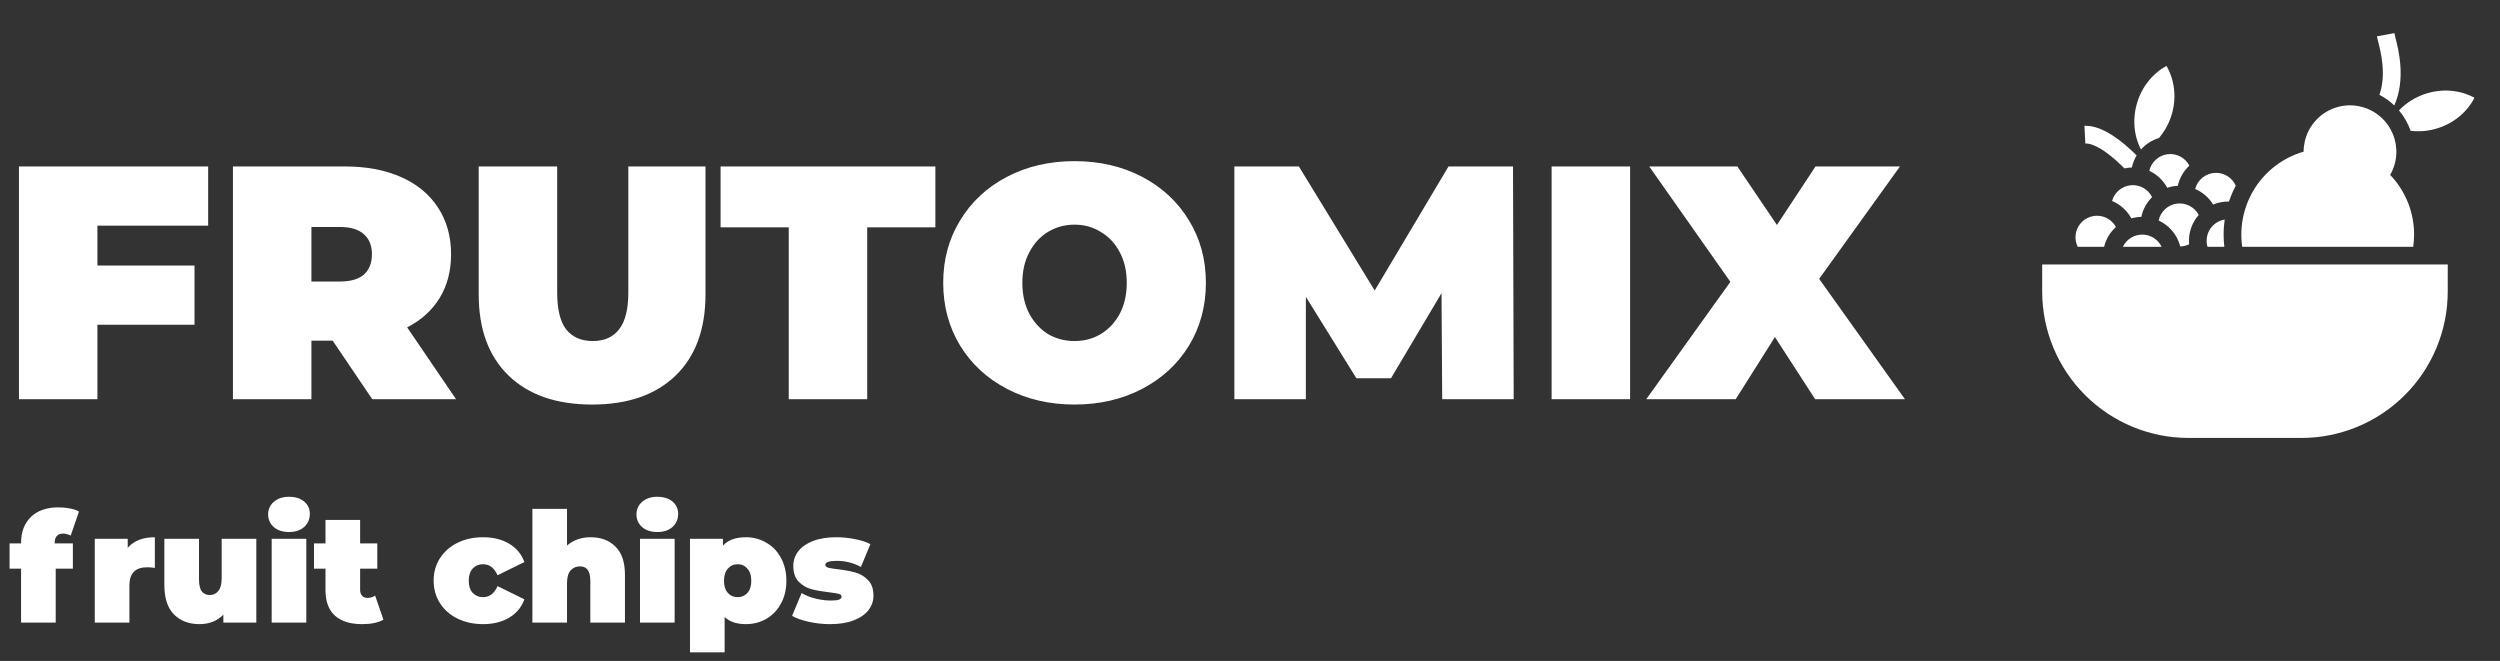
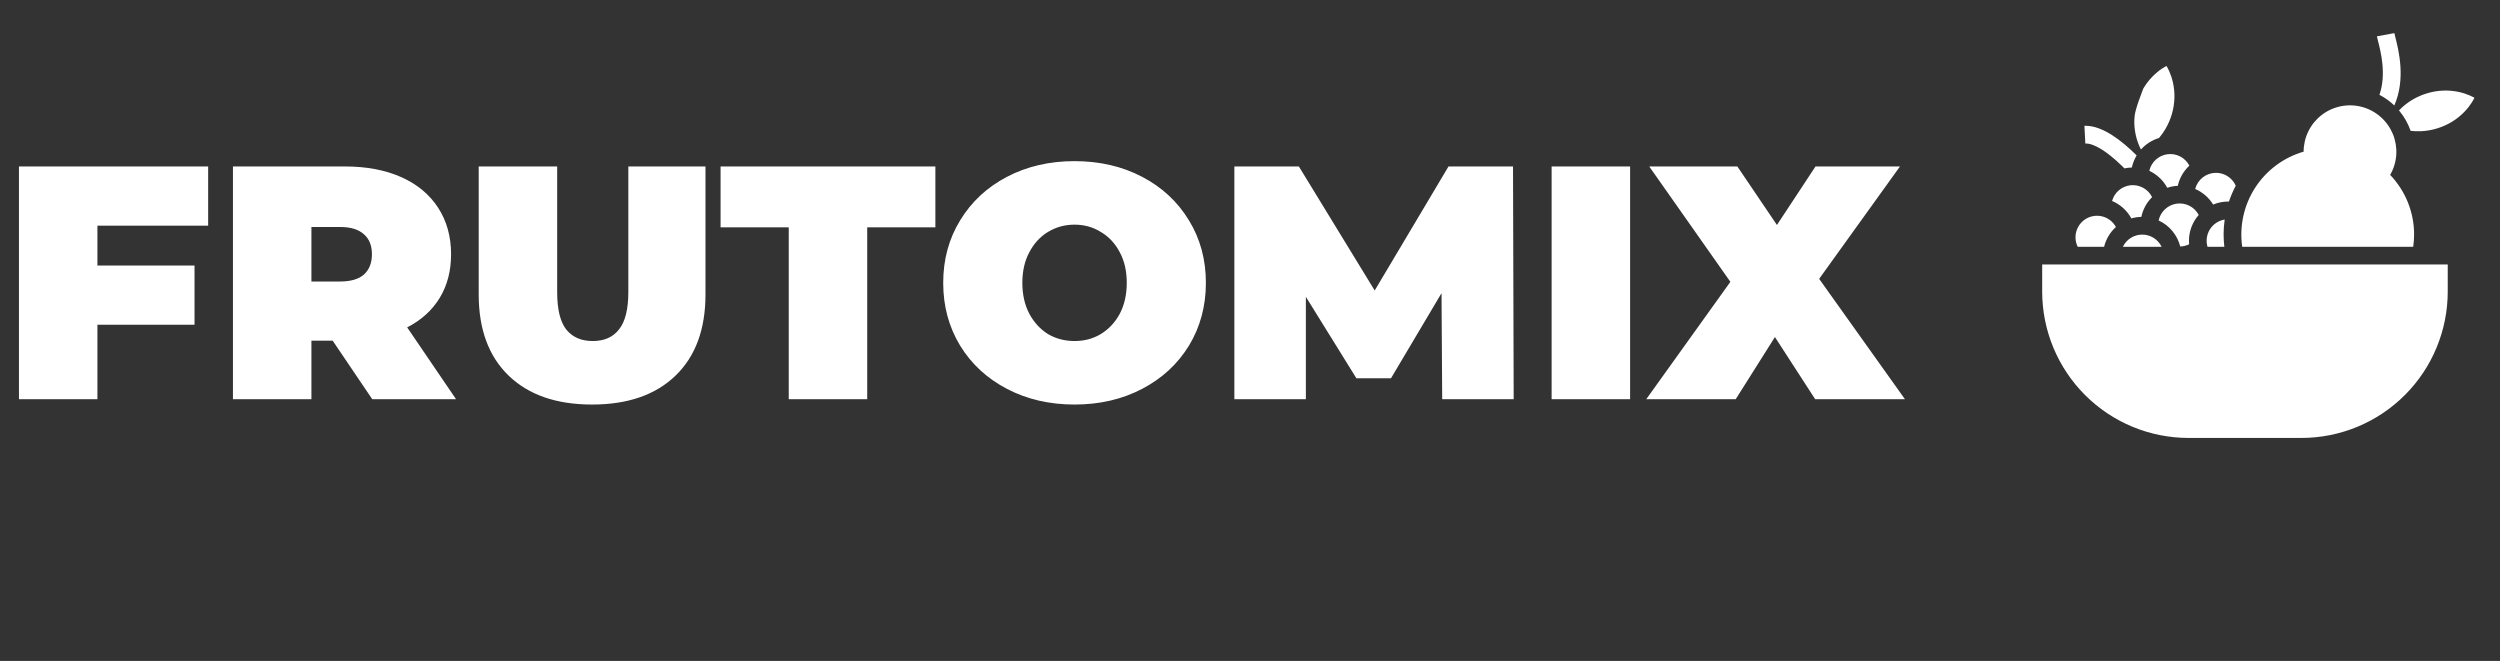
<svg xmlns="http://www.w3.org/2000/svg" width="261" height="69" viewBox="0 0 261 69" fill="none">
  <rect x="0" y="0" width="261" height="69" fill="#333333" stroke="none" />
  <path d="M10.171 23.558V27.724H20.308V33.903H10.171V41.678H1.979V17.379H21.731V23.558H10.171ZM34.733 35.569H32.512V41.678H24.319V17.379H36.018C38.263 17.379 40.218 17.749 41.885 18.489C43.551 19.23 44.835 20.295 45.738 21.683C46.64 23.072 47.092 24.692 47.092 26.543C47.092 28.279 46.698 29.795 45.911 31.091C45.124 32.387 43.99 33.417 42.509 34.18L47.612 41.678H38.864L34.733 35.569ZM38.83 26.543C38.83 25.641 38.552 24.946 37.996 24.46C37.441 23.951 36.608 23.697 35.497 23.697H32.512V29.39H35.497C36.608 29.39 37.441 29.147 37.996 28.661C38.552 28.152 38.83 27.446 38.83 26.543ZM61.814 42.234C58.088 42.234 55.184 41.227 53.101 39.214C51.018 37.2 49.977 34.377 49.977 30.744V17.379H58.169V30.501C58.169 32.283 58.482 33.579 59.107 34.389C59.755 35.199 60.68 35.604 61.884 35.604C63.087 35.604 64.001 35.199 64.626 34.389C65.274 33.579 65.598 32.283 65.598 30.501V17.379H73.652V30.744C73.652 34.377 72.611 37.2 70.528 39.214C68.445 41.227 65.54 42.234 61.814 42.234ZM82.345 23.731H75.228V17.379H97.654V23.731H90.537V41.678H82.345V23.731ZM112.183 42.234C109.568 42.234 107.219 41.69 105.136 40.602C103.053 39.515 101.421 38.01 100.241 36.09C99.061 34.146 98.471 31.959 98.471 29.529C98.471 27.099 99.061 24.923 100.241 23.002C101.421 21.058 103.053 19.543 105.136 18.455C107.219 17.367 109.568 16.823 112.183 16.823C114.798 16.823 117.147 17.367 119.23 18.455C121.312 19.543 122.944 21.058 124.124 23.002C125.305 24.923 125.895 27.099 125.895 29.529C125.895 31.959 125.305 34.146 124.124 36.09C122.944 38.01 121.312 39.515 119.23 40.602C117.147 41.69 114.798 42.234 112.183 42.234ZM112.183 35.604C113.201 35.604 114.115 35.361 114.925 34.875C115.758 34.365 116.418 33.66 116.904 32.757C117.39 31.831 117.633 30.755 117.633 29.529C117.633 28.302 117.39 27.238 116.904 26.335C116.418 25.409 115.758 24.703 114.925 24.217C114.115 23.708 113.201 23.454 112.183 23.454C111.164 23.454 110.239 23.708 109.406 24.217C108.596 24.703 107.948 25.409 107.462 26.335C106.976 27.238 106.733 28.302 106.733 29.529C106.733 30.755 106.976 31.831 107.462 32.757C107.948 33.66 108.596 34.365 109.406 34.875C110.239 35.361 111.164 35.604 112.183 35.604ZM150.565 41.678L150.495 30.605L145.219 39.492H141.608L136.332 30.987V41.678H128.868V17.379H135.603L143.518 30.327L151.224 17.379H157.959L158.028 41.678H150.565ZM161.989 17.379H170.182V41.678H161.989V17.379ZM189.504 41.678L185.303 35.187L181.207 41.678H171.869L180.652 29.424L172.181 17.379H181.381L185.512 23.488L189.538 17.379H198.356L189.92 29.112L198.877 41.678H189.504Z" fill="white" />
-   <path d="M5.704 56.728H7.608V59.368H5.816V65H2.2V59.368H1V56.728H2.2V56.68C2.2 55.539 2.541 54.637 3.224 53.976C3.907 53.304 4.867 52.968 6.104 52.968C6.509 52.968 6.904 53.005 7.288 53.08C7.672 53.155 7.992 53.261 8.248 53.4L7.384 55.912C7.085 55.773 6.813 55.704 6.568 55.704C6.301 55.704 6.088 55.789 5.928 55.96C5.779 56.12 5.704 56.371 5.704 56.712V56.728ZM13.334 57.192C13.974 56.456 14.918 56.088 16.166 56.088V59.288C15.878 59.245 15.611 59.224 15.366 59.224C14.128 59.224 13.51 59.853 13.51 61.112V65H9.894V56.248H13.334V57.192ZM26.759 56.248V65H23.319V64.168C22.999 64.499 22.625 64.749 22.199 64.92C21.772 65.08 21.319 65.16 20.839 65.16C19.729 65.16 18.839 64.824 18.167 64.152C17.495 63.469 17.159 62.445 17.159 61.08V56.248H20.775V60.456C20.775 61.053 20.871 61.48 21.063 61.736C21.255 61.992 21.537 62.12 21.911 62.12C22.263 62.12 22.556 61.981 22.791 61.704C23.025 61.416 23.143 60.968 23.143 60.36V56.248H26.759ZM28.363 56.248H31.979V65H28.363V56.248ZM30.171 55.544C29.52 55.544 28.992 55.373 28.587 55.032C28.192 54.68 27.994 54.237 27.994 53.704C27.994 53.171 28.192 52.733 28.587 52.392C28.992 52.04 29.52 51.864 30.171 51.864C30.832 51.864 31.36 52.029 31.755 52.36C32.149 52.691 32.346 53.117 32.346 53.64C32.346 54.195 32.149 54.653 31.755 55.016C31.36 55.368 30.832 55.544 30.171 55.544ZM40.029 64.696C39.485 65.005 38.744 65.16 37.805 65.16C36.579 65.16 35.635 64.867 34.973 64.28C34.312 63.683 33.981 62.792 33.981 61.608V59.368H32.781V56.728H33.981V54.28H37.597V56.728H39.389V59.368H37.597V61.576C37.597 61.843 37.667 62.051 37.805 62.2C37.944 62.349 38.125 62.424 38.349 62.424C38.659 62.424 38.931 62.344 39.165 62.184L40.029 64.696ZM50.441 65.16C49.45 65.16 48.559 64.968 47.77 64.584C46.991 64.2 46.377 63.661 45.929 62.968C45.492 62.275 45.273 61.491 45.273 60.616C45.273 59.741 45.492 58.963 45.929 58.28C46.377 57.587 46.991 57.048 47.77 56.664C48.559 56.28 49.45 56.088 50.441 56.088C51.508 56.088 52.42 56.317 53.178 56.776C53.935 57.235 54.458 57.869 54.745 58.68L51.946 60.056C51.604 59.288 51.097 58.904 50.425 58.904C49.999 58.904 49.642 59.053 49.353 59.352C49.076 59.651 48.938 60.072 48.938 60.616C48.938 61.171 49.076 61.597 49.353 61.896C49.642 62.195 49.999 62.344 50.425 62.344C51.097 62.344 51.604 61.96 51.946 61.192L54.745 62.568C54.458 63.379 53.935 64.013 53.178 64.472C52.42 64.931 51.508 65.16 50.441 65.16ZM61.661 56.088C62.739 56.088 63.603 56.413 64.253 57.064C64.915 57.715 65.245 58.696 65.245 60.008V65H61.629V60.632C61.629 59.629 61.272 59.128 60.557 59.128C60.152 59.128 59.821 59.272 59.565 59.56C59.32 59.837 59.197 60.28 59.197 60.888V65H55.581V53.128H59.197V56.952C59.869 56.376 60.691 56.088 61.661 56.088ZM66.816 56.248H70.432V65H66.816V56.248ZM68.624 55.544C67.973 55.544 67.445 55.373 67.04 55.032C66.645 54.68 66.448 54.237 66.448 53.704C66.448 53.171 66.645 52.733 67.04 52.392C67.445 52.04 67.973 51.864 68.624 51.864C69.285 51.864 69.813 52.029 70.208 52.36C70.602 52.691 70.8 53.117 70.8 53.64C70.8 54.195 70.602 54.653 70.208 55.016C69.813 55.368 69.285 55.544 68.624 55.544ZM77.874 56.088C78.642 56.088 79.346 56.275 79.986 56.648C80.637 57.011 81.149 57.539 81.522 58.232C81.906 58.925 82.098 59.725 82.098 60.632C82.098 61.539 81.906 62.339 81.522 63.032C81.149 63.715 80.637 64.243 79.986 64.616C79.346 64.979 78.642 65.16 77.874 65.16C76.904 65.16 76.162 64.909 75.65 64.408V68.104H72.034V56.248H75.474V56.968C75.997 56.381 76.797 56.088 77.874 56.088ZM77.01 62.344C77.426 62.344 77.768 62.195 78.034 61.896C78.301 61.597 78.434 61.176 78.434 60.632C78.434 60.088 78.301 59.667 78.034 59.368C77.768 59.059 77.426 58.904 77.01 58.904C76.594 58.904 76.253 59.059 75.986 59.368C75.72 59.667 75.586 60.088 75.586 60.632C75.586 61.176 75.72 61.597 75.986 61.896C76.253 62.195 76.594 62.344 77.01 62.344ZM86.662 65.16C85.915 65.16 85.179 65.08 84.454 64.92C83.728 64.76 83.141 64.552 82.694 64.296L83.686 61.912C84.091 62.157 84.571 62.349 85.126 62.488C85.68 62.627 86.219 62.696 86.742 62.696C87.157 62.696 87.445 62.664 87.606 62.6C87.776 62.525 87.862 62.419 87.862 62.28C87.862 62.141 87.755 62.045 87.541 61.992C87.339 61.939 87.003 61.885 86.534 61.832C85.819 61.747 85.211 61.64 84.71 61.512C84.208 61.373 83.766 61.112 83.382 60.728C83.008 60.344 82.822 59.795 82.822 59.08C82.822 58.515 82.992 58.008 83.334 57.56C83.675 57.112 84.181 56.755 84.853 56.488C85.536 56.221 86.352 56.088 87.302 56.088C87.963 56.088 88.608 56.152 89.237 56.28C89.877 56.397 90.421 56.573 90.87 56.808L89.877 59.192C89.109 58.765 88.267 58.552 87.35 58.552C86.56 58.552 86.165 58.691 86.165 58.968C86.165 59.107 86.272 59.208 86.486 59.272C86.699 59.325 87.035 59.379 87.493 59.432C88.208 59.517 88.811 59.629 89.302 59.768C89.803 59.907 90.24 60.168 90.614 60.552C90.998 60.936 91.189 61.485 91.189 62.2C91.189 62.744 91.019 63.24 90.677 63.688C90.336 64.136 89.824 64.493 89.141 64.76C88.459 65.027 87.632 65.16 86.662 65.16Z" fill="white" />
-   <path d="M225.672 25.764H221.628C221.811 25.383 222.098 25.061 222.455 24.836C222.813 24.611 223.227 24.492 223.65 24.492C224.073 24.492 224.487 24.611 224.844 24.836C225.202 25.061 225.489 25.383 225.672 25.764V25.764ZM232.142 24.487C232.143 23.963 232.182 23.44 232.257 22.921C231.943 22.971 231.644 23.088 231.378 23.264C231.113 23.439 230.888 23.669 230.718 23.938C230.549 24.206 230.438 24.508 230.394 24.823C230.35 25.138 230.374 25.459 230.463 25.764H232.22C232.171 25.34 232.146 24.914 232.146 24.487H232.142ZM223.062 16.224C221.56 14.723 219.543 13.135 217.763 13.135H217.615L217.709 14.984C218.565 14.942 219.946 15.781 221.502 17.294C221.6 17.389 221.696 17.484 221.79 17.58C222.045 17.525 222.305 17.494 222.566 17.488C222.661 17.042 222.83 16.614 223.066 16.223L223.062 16.224ZM225.402 14.406C225.651 14.114 225.874 13.801 226.068 13.47C226.362 12.971 226.591 12.437 226.751 11.88C226.91 11.327 226.997 10.756 227.011 10.181C227.023 9.646 226.969 9.111 226.85 8.589C226.798 8.361 226.733 8.137 226.657 7.916C226.594 7.734 226.522 7.555 226.442 7.379C226.387 7.257 226.326 7.138 226.261 7.021C226.239 6.979 226.216 6.946 226.203 6.924L226.182 6.89L226.148 6.908C226.125 6.919 226.089 6.937 226.048 6.96C225.93 7.025 225.814 7.094 225.702 7.169C225.541 7.275 225.387 7.391 225.24 7.515C225.059 7.663 224.887 7.821 224.723 7.987C224.349 8.369 224.023 8.796 223.753 9.258C223.463 9.755 223.238 10.287 223.084 10.842C222.925 11.398 222.837 11.971 222.823 12.549C222.811 13.085 222.865 13.619 222.983 14.141C223.078 14.556 223.214 14.959 223.39 15.346C223.435 15.448 223.479 15.535 223.518 15.607C224.024 15.039 224.678 14.623 225.407 14.405L225.402 14.406ZM258.292 10.189C258.27 10.176 258.235 10.155 258.194 10.133C258.075 10.07 257.954 10.012 257.831 9.96C257.677 9.895 257.495 9.824 257.289 9.758C257.067 9.687 256.841 9.628 256.612 9.581C256.087 9.475 255.551 9.435 255.016 9.46C254.441 9.487 253.872 9.588 253.323 9.76C252.773 9.931 252.246 10.17 251.756 10.472C251.301 10.754 250.881 11.09 250.507 11.474L250.455 11.529C250.987 12.158 251.398 12.88 251.667 13.658C252.027 13.702 252.391 13.715 252.753 13.699C253.328 13.672 253.898 13.572 254.448 13.402C254.999 13.234 255.525 12.996 256.016 12.695C256.472 12.414 256.891 12.077 257.265 11.693C257.428 11.525 257.582 11.349 257.727 11.165C257.86 10.994 257.972 10.835 258.061 10.691C258.15 10.548 258.218 10.43 258.262 10.345C258.285 10.303 258.301 10.266 258.311 10.243L258.329 10.207L258.292 10.189ZM250.066 3.844C250.024 3.681 249.984 3.527 249.971 3.458L248.148 3.793C248.172 3.926 248.214 4.085 248.27 4.305C248.541 5.352 249.163 7.764 248.412 9.898C248.98 10.193 249.503 10.568 249.965 11.011C251.193 8.233 250.398 5.149 250.061 3.844L250.066 3.844ZM228.484 45.721H240.261C244.315 45.721 248.202 44.11 251.068 41.244C253.934 38.378 255.544 34.491 255.544 30.438V27.613H213.204V30.439C213.205 34.491 214.814 38.378 217.68 41.243C220.545 44.109 224.431 45.719 228.484 45.721V45.721ZM252.032 24.487C252.034 22.166 251.138 19.934 249.532 18.259C249.903 17.616 250.121 16.896 250.17 16.156C250.218 15.415 250.096 14.673 249.812 13.987C249.528 13.302 249.09 12.69 248.533 12.201C247.975 11.711 247.312 11.356 246.595 11.164C245.878 10.971 245.126 10.946 244.398 11.09C243.67 11.235 242.985 11.544 242.396 11.995C241.806 12.447 241.329 13.028 241 13.693C240.671 14.358 240.499 15.091 240.498 15.833C238.411 16.438 236.613 17.776 235.435 19.602C234.257 21.428 233.778 23.618 234.087 25.769H251.937C251.999 25.344 252.031 24.916 252.032 24.487V24.487ZM228.527 25.136C228.526 24.143 228.889 23.184 229.546 22.439C229.33 22.031 228.995 21.699 228.584 21.488C228.174 21.277 227.708 21.198 227.251 21.261C226.794 21.324 226.368 21.526 226.03 21.841C225.692 22.155 225.458 22.565 225.362 23.017C225.916 23.273 226.406 23.65 226.797 24.12C227.187 24.59 227.468 25.141 227.619 25.733C227.94 25.723 228.255 25.644 228.543 25.502C228.532 25.38 228.527 25.258 228.527 25.136V25.136ZM220.901 23.698C220.62 23.182 220.148 22.797 219.587 22.625C219.025 22.453 218.418 22.508 217.896 22.778C217.374 23.048 216.979 23.512 216.795 24.07C216.612 24.628 216.654 25.236 216.913 25.763H219.669C219.863 24.967 220.292 24.248 220.9 23.698H220.901ZM228.57 17.293C228.358 16.885 228.026 16.551 227.618 16.338C227.21 16.125 226.746 16.042 226.29 16.101C225.833 16.16 225.406 16.359 225.066 16.669C224.726 16.979 224.489 17.386 224.388 17.835C225.186 18.209 225.843 18.83 226.262 19.605C226.617 19.486 226.987 19.416 227.361 19.398C227.542 18.59 227.963 17.857 228.569 17.293H228.57ZM231.356 18.044C230.857 18.043 230.373 18.208 229.978 18.513C229.583 18.818 229.302 19.246 229.177 19.729C229.955 20.065 230.61 20.632 231.053 21.354C231.55 21.146 232.084 21.04 232.622 21.04H232.704C232.894 20.471 233.131 19.919 233.413 19.39C233.238 18.99 232.95 18.65 232.585 18.411C232.22 18.172 231.793 18.044 231.356 18.044H231.356ZM224.678 20.58C224.477 20.172 224.156 19.834 223.758 19.613C223.36 19.391 222.905 19.296 222.451 19.339C221.998 19.383 221.569 19.563 221.221 19.856C220.872 20.149 220.622 20.542 220.501 20.981C221.359 21.343 222.069 21.984 222.515 22.801C222.854 22.703 223.203 22.65 223.555 22.642C223.72 21.86 224.11 21.143 224.678 20.58V20.58Z" fill="white" />
+   <path d="M225.672 25.764H221.628C221.811 25.383 222.098 25.061 222.455 24.836C222.813 24.611 223.227 24.492 223.65 24.492C224.073 24.492 224.487 24.611 224.844 24.836C225.202 25.061 225.489 25.383 225.672 25.764V25.764ZM232.142 24.487C232.143 23.963 232.182 23.44 232.257 22.921C231.943 22.971 231.644 23.088 231.378 23.264C231.113 23.439 230.888 23.669 230.718 23.938C230.549 24.206 230.438 24.508 230.394 24.823C230.35 25.138 230.374 25.459 230.463 25.764H232.22C232.171 25.34 232.146 24.914 232.146 24.487H232.142ZM223.062 16.224C221.56 14.723 219.543 13.135 217.763 13.135H217.615L217.709 14.984C218.565 14.942 219.946 15.781 221.502 17.294C221.6 17.389 221.696 17.484 221.79 17.58C222.045 17.525 222.305 17.494 222.566 17.488C222.661 17.042 222.83 16.614 223.066 16.223L223.062 16.224ZM225.402 14.406C225.651 14.114 225.874 13.801 226.068 13.47C226.362 12.971 226.591 12.437 226.751 11.88C226.91 11.327 226.997 10.756 227.011 10.181C227.023 9.646 226.969 9.111 226.85 8.589C226.798 8.361 226.733 8.137 226.657 7.916C226.594 7.734 226.522 7.555 226.442 7.379C226.387 7.257 226.326 7.138 226.261 7.021C226.239 6.979 226.216 6.946 226.203 6.924L226.182 6.89L226.148 6.908C226.125 6.919 226.089 6.937 226.048 6.96C225.93 7.025 225.814 7.094 225.702 7.169C225.541 7.275 225.387 7.391 225.24 7.515C225.059 7.663 224.887 7.821 224.723 7.987C224.349 8.369 224.023 8.796 223.753 9.258C222.925 11.398 222.837 11.971 222.823 12.549C222.811 13.085 222.865 13.619 222.983 14.141C223.078 14.556 223.214 14.959 223.39 15.346C223.435 15.448 223.479 15.535 223.518 15.607C224.024 15.039 224.678 14.623 225.407 14.405L225.402 14.406ZM258.292 10.189C258.27 10.176 258.235 10.155 258.194 10.133C258.075 10.07 257.954 10.012 257.831 9.96C257.677 9.895 257.495 9.824 257.289 9.758C257.067 9.687 256.841 9.628 256.612 9.581C256.087 9.475 255.551 9.435 255.016 9.46C254.441 9.487 253.872 9.588 253.323 9.76C252.773 9.931 252.246 10.17 251.756 10.472C251.301 10.754 250.881 11.09 250.507 11.474L250.455 11.529C250.987 12.158 251.398 12.88 251.667 13.658C252.027 13.702 252.391 13.715 252.753 13.699C253.328 13.672 253.898 13.572 254.448 13.402C254.999 13.234 255.525 12.996 256.016 12.695C256.472 12.414 256.891 12.077 257.265 11.693C257.428 11.525 257.582 11.349 257.727 11.165C257.86 10.994 257.972 10.835 258.061 10.691C258.15 10.548 258.218 10.43 258.262 10.345C258.285 10.303 258.301 10.266 258.311 10.243L258.329 10.207L258.292 10.189ZM250.066 3.844C250.024 3.681 249.984 3.527 249.971 3.458L248.148 3.793C248.172 3.926 248.214 4.085 248.27 4.305C248.541 5.352 249.163 7.764 248.412 9.898C248.98 10.193 249.503 10.568 249.965 11.011C251.193 8.233 250.398 5.149 250.061 3.844L250.066 3.844ZM228.484 45.721H240.261C244.315 45.721 248.202 44.11 251.068 41.244C253.934 38.378 255.544 34.491 255.544 30.438V27.613H213.204V30.439C213.205 34.491 214.814 38.378 217.68 41.243C220.545 44.109 224.431 45.719 228.484 45.721V45.721ZM252.032 24.487C252.034 22.166 251.138 19.934 249.532 18.259C249.903 17.616 250.121 16.896 250.17 16.156C250.218 15.415 250.096 14.673 249.812 13.987C249.528 13.302 249.09 12.69 248.533 12.201C247.975 11.711 247.312 11.356 246.595 11.164C245.878 10.971 245.126 10.946 244.398 11.09C243.67 11.235 242.985 11.544 242.396 11.995C241.806 12.447 241.329 13.028 241 13.693C240.671 14.358 240.499 15.091 240.498 15.833C238.411 16.438 236.613 17.776 235.435 19.602C234.257 21.428 233.778 23.618 234.087 25.769H251.937C251.999 25.344 252.031 24.916 252.032 24.487V24.487ZM228.527 25.136C228.526 24.143 228.889 23.184 229.546 22.439C229.33 22.031 228.995 21.699 228.584 21.488C228.174 21.277 227.708 21.198 227.251 21.261C226.794 21.324 226.368 21.526 226.03 21.841C225.692 22.155 225.458 22.565 225.362 23.017C225.916 23.273 226.406 23.65 226.797 24.12C227.187 24.59 227.468 25.141 227.619 25.733C227.94 25.723 228.255 25.644 228.543 25.502C228.532 25.38 228.527 25.258 228.527 25.136V25.136ZM220.901 23.698C220.62 23.182 220.148 22.797 219.587 22.625C219.025 22.453 218.418 22.508 217.896 22.778C217.374 23.048 216.979 23.512 216.795 24.07C216.612 24.628 216.654 25.236 216.913 25.763H219.669C219.863 24.967 220.292 24.248 220.9 23.698H220.901ZM228.57 17.293C228.358 16.885 228.026 16.551 227.618 16.338C227.21 16.125 226.746 16.042 226.29 16.101C225.833 16.16 225.406 16.359 225.066 16.669C224.726 16.979 224.489 17.386 224.388 17.835C225.186 18.209 225.843 18.83 226.262 19.605C226.617 19.486 226.987 19.416 227.361 19.398C227.542 18.59 227.963 17.857 228.569 17.293H228.57ZM231.356 18.044C230.857 18.043 230.373 18.208 229.978 18.513C229.583 18.818 229.302 19.246 229.177 19.729C229.955 20.065 230.61 20.632 231.053 21.354C231.55 21.146 232.084 21.04 232.622 21.04H232.704C232.894 20.471 233.131 19.919 233.413 19.39C233.238 18.99 232.95 18.65 232.585 18.411C232.22 18.172 231.793 18.044 231.356 18.044H231.356ZM224.678 20.58C224.477 20.172 224.156 19.834 223.758 19.613C223.36 19.391 222.905 19.296 222.451 19.339C221.998 19.383 221.569 19.563 221.221 19.856C220.872 20.149 220.622 20.542 220.501 20.981C221.359 21.343 222.069 21.984 222.515 22.801C222.854 22.703 223.203 22.65 223.555 22.642C223.72 21.86 224.11 21.143 224.678 20.58V20.58Z" fill="white" />
</svg>